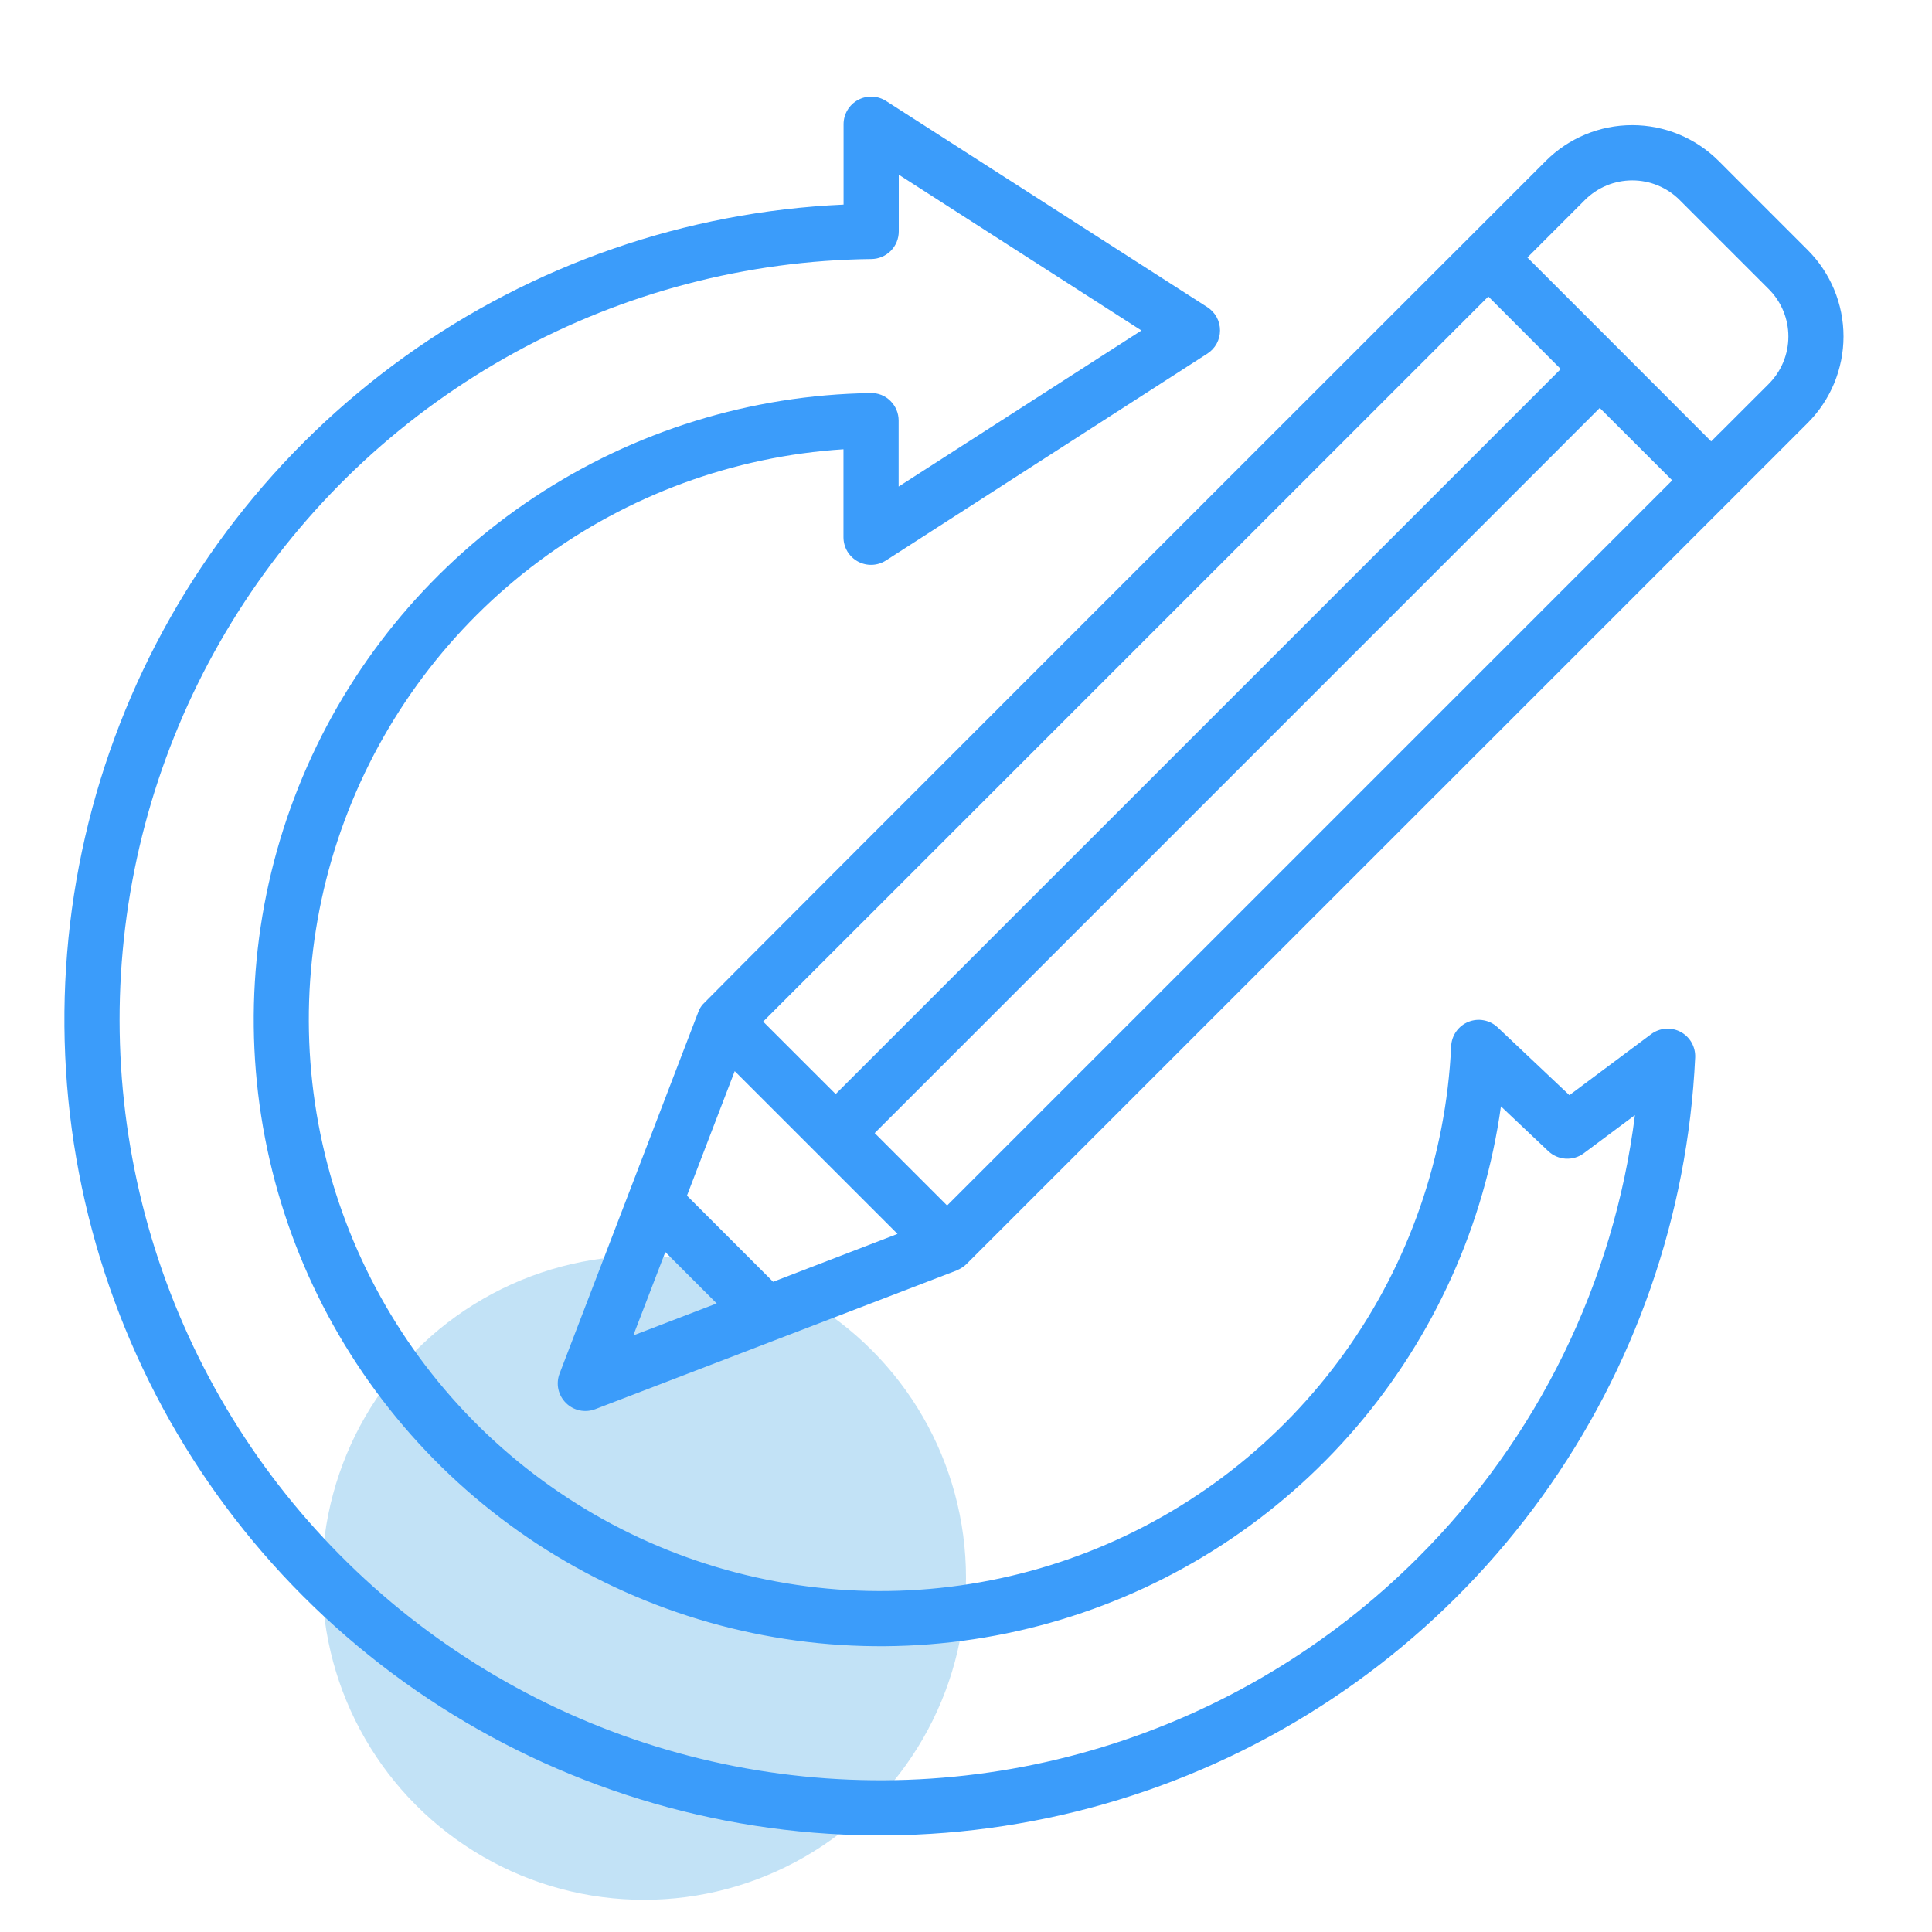
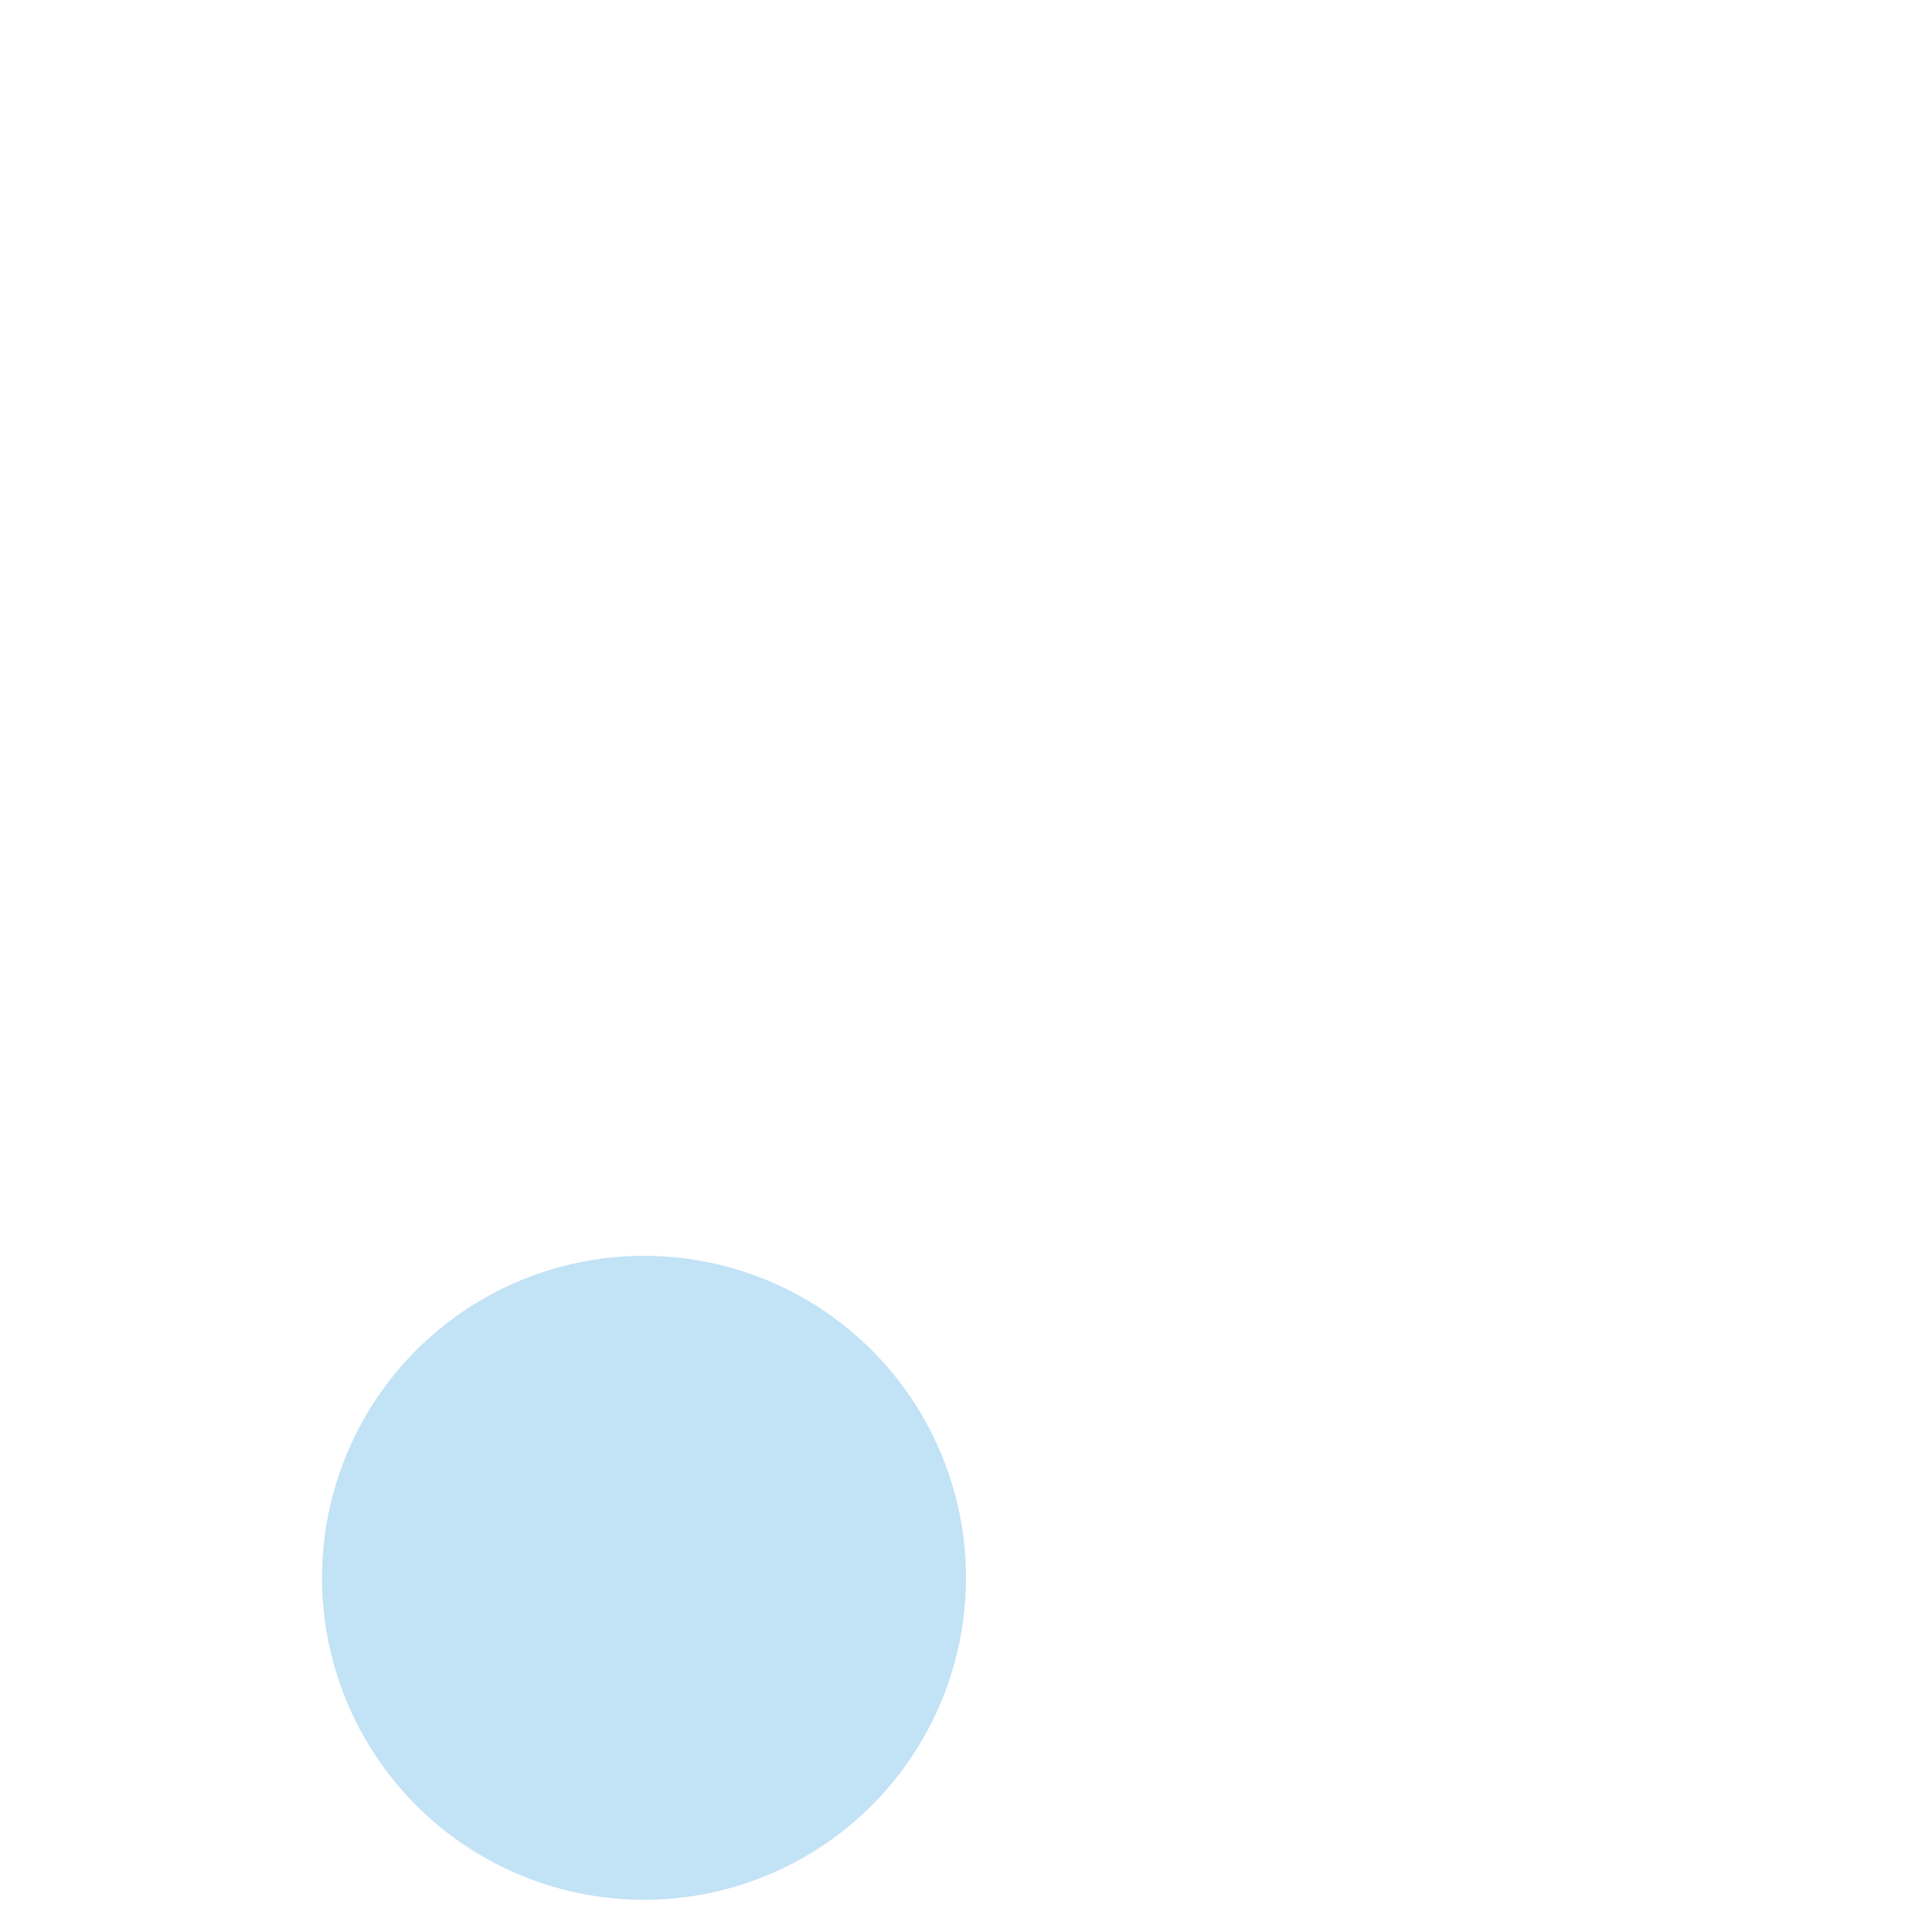
<svg xmlns="http://www.w3.org/2000/svg" width="60" height="60" viewBox="0 0 60 60" fill="none">
  <circle cx="20" cy="49" r="10" fill="#86C7EF" fill-opacity="0.5" />
-   <path d="M56.142 7.767L53.373 4.997C52.661 4.286 51.696 3.886 50.69 3.886C49.683 3.886 48.718 4.286 48.007 4.997C47.897 5.107 21.946 31.044 21.826 31.191C21.769 31.256 21.724 31.33 21.694 31.41L21.691 31.416L17.379 42.656C17.319 42.81 17.306 42.979 17.34 43.141C17.375 43.303 17.456 43.451 17.573 43.568C17.69 43.686 17.838 43.766 18 43.801C18.162 43.835 18.331 43.822 18.486 43.763L29.721 39.451C29.725 39.448 29.728 39.446 29.732 39.443C29.838 39.399 29.935 39.334 30.018 39.254L56.142 13.133C56.852 12.421 57.251 11.456 57.252 10.45C57.252 9.444 56.853 8.479 56.142 7.767ZM51.932 14.918L29.413 37.438L27.164 35.189L49.682 12.67L51.932 14.918ZM25.952 33.977L23.7 31.727L46.221 9.208L48.47 11.461L25.952 33.977ZM20.662 38.883L22.258 40.479L19.668 41.473L20.662 38.883ZM24.009 39.807L21.334 37.132L22.817 33.265L25.345 35.792L27.873 38.32L24.009 39.807ZM54.93 11.923L53.428 13.424C53.424 13.427 53.42 13.429 53.417 13.433L53.142 13.708L50.294 10.857L50.29 10.852L50.285 10.848L47.434 7.997C47.712 7.72 49.313 6.118 49.22 6.211C49.413 6.018 49.643 5.865 49.895 5.76C50.148 5.655 50.418 5.602 50.691 5.602C50.965 5.602 51.235 5.655 51.488 5.76C51.74 5.865 51.97 6.018 52.163 6.211L54.932 8.98C55.322 9.371 55.54 9.9 55.54 10.452C55.539 11.004 55.32 11.533 54.93 11.923Z" fill="#3B9CFA" />
-   <path d="M52.192 32.045C52.049 31.97 51.887 31.936 51.725 31.948C51.563 31.961 51.408 32.019 51.278 32.116L48.739 34.011L46.511 31.906C46.392 31.793 46.243 31.717 46.081 31.687C45.92 31.656 45.754 31.673 45.602 31.734C45.449 31.796 45.318 31.9 45.223 32.034C45.129 32.167 45.074 32.326 45.067 32.49C44.907 35.912 43.76 39.215 41.765 42.001C39.769 44.786 37.01 46.934 33.82 48.185C30.631 49.437 27.147 49.738 23.79 49.053C20.433 48.368 17.346 46.726 14.901 44.325C12.457 41.924 10.76 38.867 10.015 35.522C9.27 32.178 9.509 28.69 10.703 25.478C11.897 22.267 13.995 19.469 16.744 17.424C19.493 15.379 22.776 14.173 26.195 13.953V16.684C26.195 16.838 26.236 16.989 26.314 17.122C26.393 17.254 26.506 17.363 26.641 17.437C26.777 17.511 26.93 17.547 27.084 17.541C27.238 17.535 27.387 17.488 27.517 17.404L37.496 10.982C37.617 10.904 37.716 10.798 37.785 10.672C37.853 10.546 37.889 10.405 37.889 10.261C37.889 10.118 37.853 9.976 37.785 9.851C37.716 9.725 37.617 9.618 37.496 9.54L27.518 3.136C27.388 3.053 27.239 3.006 27.085 3.001C26.931 2.995 26.779 3.031 26.644 3.105C26.509 3.179 26.396 3.287 26.318 3.42C26.239 3.552 26.198 3.703 26.198 3.857V6.354C21.291 6.574 16.553 8.217 12.562 11.081C8.572 13.946 5.5 17.909 3.72 22.487C1.941 27.066 1.531 32.063 2.541 36.871C3.55 41.678 5.936 46.089 9.407 49.565C12.877 53.041 17.284 55.434 22.09 56.451C26.896 57.468 31.894 57.066 36.476 55.294C41.057 53.522 45.025 50.456 47.895 46.47C50.766 42.484 52.416 37.749 52.645 32.842C52.652 32.68 52.614 32.519 52.534 32.378C52.454 32.237 52.335 32.122 52.192 32.045ZM44.043 48.367C41.304 51.106 37.934 53.13 34.229 54.26C30.524 55.391 26.599 55.592 22.797 54.848C18.996 54.104 15.436 52.436 12.431 49.992C9.426 47.548 7.068 44.403 5.565 40.833C4.062 37.263 3.46 33.378 3.811 29.521C4.163 25.663 5.458 21.952 7.582 18.712C9.706 15.473 12.594 12.806 15.991 10.946C19.388 9.085 23.191 8.089 27.064 8.044C27.29 8.042 27.505 7.95 27.664 7.79C27.823 7.63 27.912 7.413 27.912 7.187V5.425L35.448 10.264L27.908 15.111V13.062C27.908 12.948 27.886 12.836 27.842 12.731C27.798 12.626 27.734 12.531 27.653 12.451C27.573 12.371 27.477 12.307 27.371 12.265C27.265 12.223 27.152 12.203 27.038 12.207C23.318 12.264 19.692 13.387 16.59 15.443C13.488 17.498 11.041 20.4 9.538 23.804C8.035 27.208 7.539 30.972 8.11 34.649C8.68 38.326 10.293 41.762 12.757 44.55C15.221 47.339 18.433 49.362 22.011 50.381C25.59 51.4 29.386 51.372 32.949 50.299C36.512 49.227 39.693 47.155 42.115 44.33C44.536 41.505 46.097 38.044 46.613 34.359L48.086 35.752C48.233 35.89 48.424 35.972 48.625 35.984C48.826 35.995 49.025 35.936 49.187 35.815L50.774 34.631C50.12 39.831 47.752 44.664 44.043 48.367Z" fill="#3B9CFA" />
</svg>